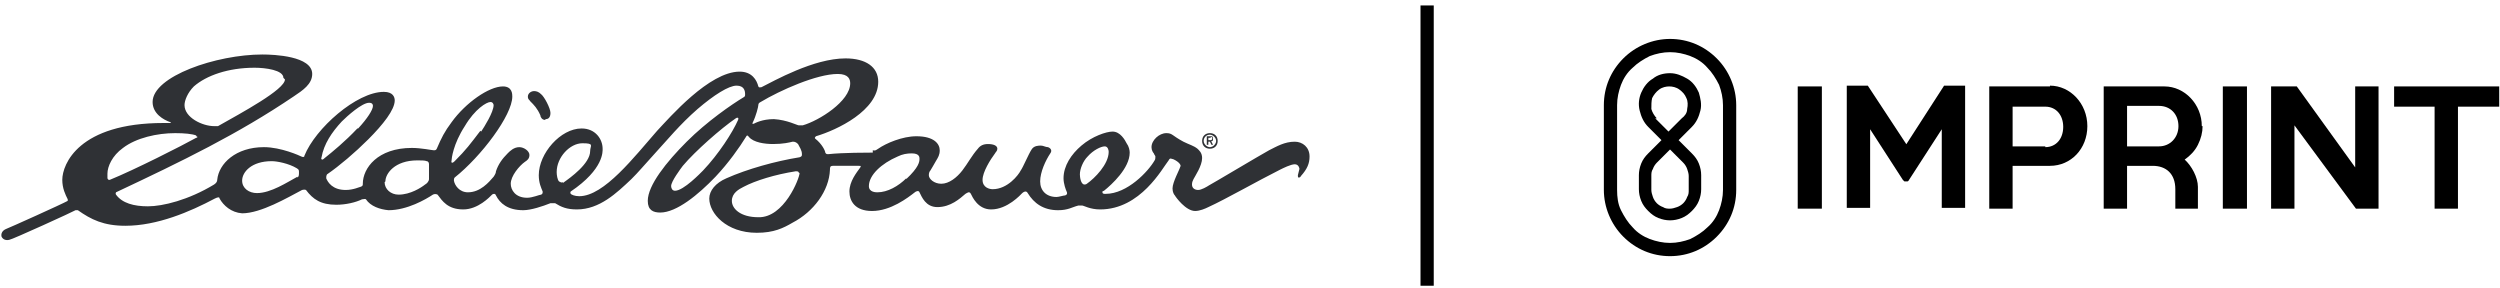
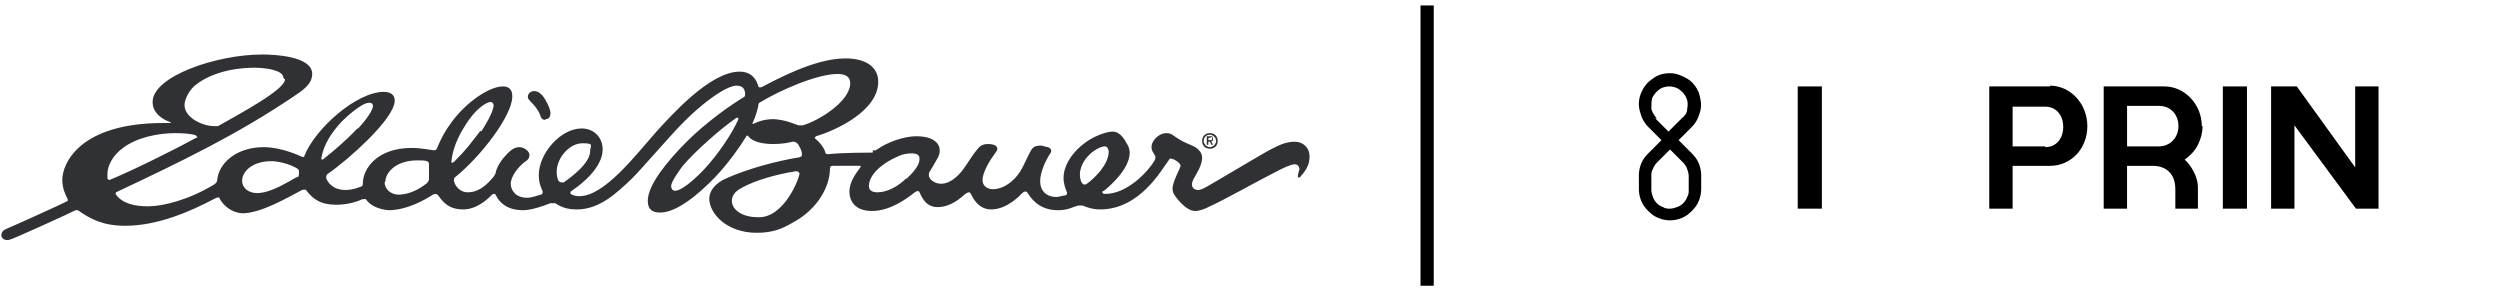
<svg xmlns="http://www.w3.org/2000/svg" id="Layer_1" version="1.1" viewBox="0 0 321.1 37">
  <defs>
    <style>
      .st0 {
        fill: none;
        stroke: #000;
        stroke-width: 1.7px;
      }

      .st1 {
        fill-rule: evenodd;
      }

      .st1, .st2 {
        fill: #2f3135;
      }
    </style>
  </defs>
  <path d="M215.6,18l1.7-1.7c.6-.6.9-1.3,1.1-2.1.2-.8,0-1.6-.2-2.3-.3-.7-.8-1.4-1.5-1.8-.7-.4-1.4-.7-2.2-.7s-1.6.2-2.2.7c-.7.4-1.2,1.1-1.5,1.8-.3.7-.4,1.5-.2,2.3.2.8.5,1.5,1.1,2.1l1.7,1.7-1.7,1.7c-.4.4-.7.8-.9,1.3-.2.5-.3,1-.3,1.5v1.8c0,.5.1,1,.3,1.5.2.5.5.9.9,1.3.4.4.8.7,1.3.9.5.2,1,.3,1.5.3s1-.1,1.5-.3c.5-.2.9-.5,1.3-.9.4-.4.7-.8.9-1.3.2-.5.3-1,.3-1.5v-1.8c0-.5-.1-1-.3-1.5-.2-.5-.5-.9-.9-1.3l-1.7-1.7ZM212.8,15.2c-.3-.3-.6-.8-.7-1.2,0-.5,0-1,.1-1.4.2-.4.5-.8.9-1.1.4-.3.9-.4,1.3-.4s.9.1,1.3.4c.4.3.7.6.9,1.1.2.4.2.9.1,1.4,0,.5-.3.9-.7,1.2l-1.7,1.7-1.7-1.7ZM216.9,24.4c0,.3,0,.6-.2.9-.1.3-.3.6-.5.8-.2.2-.5.4-.8.5-.3.1-.6.2-.9.2s-.6,0-.9-.2c-.3-.1-.6-.3-.8-.5-.2-.2-.4-.5-.5-.8-.1-.3-.2-.6-.2-.9v-1.8c0-.3,0-.6.2-.9.1-.3.3-.6.5-.8l1.7-1.7,1.7,1.7c.2.2.4.5.5.8s.2.6.2.9v1.8Z" />
-   <path d="M214.5,5c-2.2,0-4.4.9-6,2.5-1.6,1.6-2.5,3.7-2.5,6v10.9c0,2.2.9,4.4,2.5,6,1.6,1.6,3.7,2.5,6,2.5s4.4-.9,6-2.5c1.6-1.6,2.5-3.7,2.5-6v-10.9c0-2.2-.9-4.4-2.5-6-1.6-1.6-3.7-2.5-6-2.5ZM221.3,24.4c0,.9-.2,1.8-.5,2.6s-.8,1.6-1.5,2.2c-.6.6-1.4,1.1-2.2,1.5-.8.3-1.7.5-2.6.5s-1.8-.2-2.6-.5c-.8-.3-1.6-.8-2.2-1.5-.6-.6-1.1-1.4-1.5-2.2s-.5-1.7-.5-2.6v-10.9c0-.9.2-1.8.5-2.6.3-.8.8-1.6,1.5-2.2.6-.6,1.4-1.1,2.2-1.5.8-.3,1.7-.5,2.6-.5s1.8.2,2.6.5c.8.3,1.6.8,2.2,1.5.6.6,1.1,1.4,1.5,2.2.3.8.5,1.7.5,2.6v10.9Z" />
  <path d="M302.5,21.5l-7.5-10.4h-3.3v15.7h3v-10.7l7.9,10.7h2.9v-15.7h-3v10.4Z" />
-   <path d="M307.5,11.1v2.6h5.2v13.1h3v-13.1h5.3v-2.6h-13.5Z" />
-   <path d="M244.9,18.6l-5-7.6h-2.7v15.7h3v-10.1l4.2,6.5c0,0,.1.1.2.2,0,0,.2,0,.2,0,0,0,.2,0,.2,0,0,0,.1,0,.2-.2l4.2-6.5v10.1h3v-15.7h-2.7l-4.9,7.6Z" />
  <path d="M234,11.1h-3.1v15.7h3.1v-15.7Z" />
  <path d="M288.6,11.1h-3.1v15.7h3.1v-15.7Z" />
  <path d="M263.3,11.1h-7.8v15.7h3v-5.5h4.8c2.7,0,4.8-2.2,4.8-5.1s-2.2-5.2-4.8-5.2ZM262.7,18.8h-4.2v-5.1h4.2c1.4,0,2.3,1.1,2.3,2.6s-.9,2.6-2.3,2.6h0Z" />
  <path d="M282.8,16.2c0-2.8-2.2-5.1-4.8-5.1h-7.8v15.7h3v-5.5h3.3c1.7,0,2.9,1,2.9,3s0,1.7,0,2.5h2.9c0-.7,0-1.6,0-2.8s-.8-2.7-1.7-3.5c.7-.5,1.3-1.1,1.7-1.9.4-.8.6-1.6.6-2.4ZM273.2,18.9v-5.3h4.1c1.5,0,2.5,1.1,2.5,2.6s-1.1,2.6-2.5,2.6h-4.1Z" />
  <line class="st0" x1="183.3" y1=".7" x2="183.3" y2="36.7" />
  <g>
    <path class="st1" d="M116.4,22.9c-1,1-2.4,1.8-3.7,1.8-.2,0-1.1,0-1.1-.8,0-1.4,1.6-2.9,3.7-3.8.6-.3,1.2-.4,1.8-.4,1,0,1,.5,1,.7,0,.4-.1,1.1-1.7,2.6ZM25.2,17.5c.2,0,.2.2,0,.2-1.8,1-7.9,4.1-11.1,5.4-.2,0-.2,0-.3-.2,0-.1,0-.3,0-.6,0-.9.6-2.3,2-3.3,1.7-1.3,4.4-1.9,6.7-1.9,1.2,0,2.2.1,2.7.3ZM36.6,10.2c0,1.3-5.6,4.3-8.6,6-.1,0-.3,0-.5,0-1.5,0-3.8-1.1-3.8-2.7,0-.6.4-1.6,1.2-2.4,1.6-1.4,4.4-2.4,7.8-2.4,1.4,0,3.7.3,3.7,1.3ZM38.2,22.7c-1.3.7-3.4,2.1-5.2,2.1-1,0-1.9-.6-1.9-1.6,0-1.1,1.2-2.5,3.8-2.5.7,0,2.2.3,3.2.9.3.2.3.2.3.6,0,.2,0,.5-.2.6ZM45.9,16.5c-1.6,1.7-3.2,3-4.2,3.8,0,0-.2.2-.3.2s-.2-.1-.1-.3c.3-1.7,1.3-3.2,2.6-4.6.7-.7,2.6-2.4,3.5-2.4.4,0,.5.2.5.4,0,.5-.7,1.6-1.9,2.9ZM49.5,23.3c0-1,1.2-2.7,4.1-2.7.5,0,1,0,1.2.1.2,0,.3.2.3.4,0,.3,0,.6,0,.9,0,.3,0,.6,0,1,0,.3-.3.6-.5.7-.5.4-1.9,1.3-3.4,1.3-1,0-1.8-.7-1.8-1.6ZM61.7,16.8c-1.3,1.7-1.8,2.4-3.3,3.9,0,0-.2.2-.3.2-.2,0-.1-.2-.1-.3,0-.2.2-2.1,1.7-4.4,1.3-2.2,2.8-3.1,3.3-3.1.3,0,.4.3.4.4,0,.9-1.2,2.8-1.6,3.4ZM72.3,23.4c-.2.1-.3,0-.5-.1-.2-.2-.3-.8-.3-1.2,0-1.9,1.7-3.7,3.3-3.7s1,.3,1,1c0,1.6-2.5,3.4-3.5,4.1ZM94.8,15.4c-.7,1.6-2.5,4.4-4.5,6.5-.3.3-2.5,2.6-3.6,2.6-.4,0-.5-.4-.5-.6,0-.6,1.2-2.2,1.5-2.6,1.6-1.9,4.9-4.8,6.8-6.1.3-.2.4,0,.3.2ZM109.2,10.7c0,2.3-4,4.8-6.1,5.4-.2,0-.3,0-.5,0-.2,0-1.5-.7-3.2-.8-1.5,0-2.4.5-2.6.6-.2,0-.2,0-.1-.2.4-.8.7-2,.7-2.2,0-.2.1-.3.3-.4,2.5-1.5,7.2-3.6,9.9-3.6,1.4,0,1.6.7,1.6,1.2ZM102.7,22.2c0,.7-2,5.8-5.3,5.7-2.3,0-3.4-1.1-3.4-2.1,0-1,.9-1.5,1.5-1.8,1.5-.8,4.1-1.6,6.7-2,.2,0,.4,0,.4.2ZM139.6,23.6c0,0-.1.1-.3.1-.5,0-.6-1-.6-1.3,0-.7.4-1.7,1-2.3.7-.8,1.7-1.3,2.2-1.3.4,0,.5.5.5.7,0,1.6-1.8,3.4-2.8,4.1ZM112.1,19.6c-.5,0-3.9,0-5.7.2-.2,0-.3,0-.4-.2,0-.2-.4-1.1-1.3-1.8-.1-.1,0-.2.1-.3,2.7-.8,8-3.3,8-7,0-1.9-1.6-3-4.2-3-4.1,0-9.2,2.9-10.8,3.7-.2,0-.3.1-.4-.1-.2-.8-.8-1.9-2.4-1.9-3.9,0-9,5.9-10.6,7.6-2.9,3.3-6.8,8.4-10,8.4-.6,0-1-.2-1.1-.3,0,0-.1-.2,0-.3,4.3-2.9,4.1-5.2,4.1-5.5,0-1.2-.9-2.6-2.7-2.6-2.7,0-5.5,3.2-5.5,6,0,1,.3,1.6.5,2.1,0,.2,0,.3-.2.4-.2,0-1.1.4-1.8.4-1.5,0-2.1-1-2.1-1.8,0-1,1.1-2.3,1.8-2.8.3-.2.6-.4.6-.9,0-.5-.7-1-1.3-1-.7,0-1.2.5-1.5.8-.7.7-1.2,1.4-1.5,2.3,0,.2-.1.4-.3.7-.6.7-1.7,2-3.3,2-1.1,0-1.7-.9-1.8-1.5,0-.1,0-.3.1-.4,3.4-2.7,7.4-8,7.4-10.4,0-.3,0-1.3-1.2-1.3-1.8,0-4.8,2.1-6.6,4.6-.9,1.2-1.3,2-1.9,3.4-.1.2-.2.2-.4.2-.2,0-1.6-.3-2.8-.3-4.4,0-6.3,2.6-6.3,4.6,0,.2,0,.3-.3.4-.1,0-.9.4-1.9.4-1.7,0-2.3-1-2.5-1.5,0-.2,0-.3.1-.5,1.6-1.1,3.6-2.8,5.3-4.5,1.9-1.9,3.4-3.8,3.4-5,0-.4-.2-1.1-1.4-1.1-3.5,0-8.8,4.7-10.2,8.2,0,.2-.2.2-.4.1-.2-.1-2.6-1.2-4.8-1.2-3.6,0-5.8,2.1-6,4.2,0,.2-.1.4-.4.6-3.3,2-6.6,2.8-8.5,2.8-1.8,0-3.3-.4-4.1-1.5-.1-.1,0-.3,0-.3,8.5-4,15.7-7.5,22.8-12.3,1.2-.8,2.4-1.6,2.4-2.9,0-2.3-4.9-2.5-6.4-2.5-5.9,0-14.1,2.8-14.1,6.1,0,1.5,1.4,2.3,2.3,2.6.1,0,0,.1,0,.1h-.9c-10.9,0-13,5.3-13,7.3,0,1.1.4,1.9.7,2.5,0,.1,0,.2,0,.2-.7.4-7.6,3.5-7.9,3.6-.5.2-.7.6-.6,1,.2.4.6.5,1,.4.3,0,8.4-3.7,8.5-3.8.1,0,.2,0,.3,0,1.7,1.2,3.3,2,6.1,2,4.1,0,8.3-1.8,11.5-3.5.4-.2.6-.2.6,0,.5.9,1.5,1.8,2.9,1.9,2.4,0,5.8-2,7.7-3,.1,0,.3-.1.5,0,.9,1.2,1.9,1.9,3.9,1.9,1.2,0,2.5-.3,3.3-.7.2,0,.4-.1.5,0,.6.9,1.8,1.3,2.9,1.4,2.4,0,4.8-1.4,5.7-2,.2-.1.4-.1.6,0,.6.8,1.3,1.9,3.3,1.9,1.9,0,3.4-1.6,3.7-1.9.1-.1.4-.2.5.1.5,1,1.5,1.9,3.5,1.9,1,0,2.5-.5,3.5-.9.2,0,.4,0,.6,0,.8.5,1.5.8,2.8.8,2.9,0,5.1-2.1,7-3.9,1-1,1.2-1.3,3.2-3.5,1.3-1.4,3-3.5,5.3-5.5,2.1-1.8,4-3,5-3,1,0,1.1.7,1.1,1.1,0,.2,0,.3-.2.4-1.5.9-4.7,3.1-7.3,5.7-2.6,2.6-5,5.6-5,7.6,0,1.2.7,1.5,1.6,1.5,2.1,0,4.9-2.3,7.1-4.6,1.7-1.8,3.1-3.8,3.9-5.1.1-.2.2-.3.4,0,.6.7,2,.9,3.1.9,1.3,0,2.1-.2,2.5-.3.2,0,.4,0,.7.3.2.4.5.8.5,1.3,0,.2,0,.3-.3.4-3.1.5-6.7,1.5-9.4,2.7-1.4.6-2.2,1.6-2.2,2.6,0,1.9,2.2,4.4,6.1,4.4,2.2,0,3.4-.6,4.6-1.3,2.7-1.4,4.7-4.1,4.8-6.8,0-.3,0-.5.4-.5.4,0,1.5,0,1.8,0,.5,0,1.2,0,1.5,0s.3,0,.2.2c-.5.7-1.4,1.8-1.4,3.1,0,1.2.7,2.5,2.9,2.5,2.4,0,4.6-1.7,5.5-2.4.1-.1.5-.3.6,0,.3.6.8,1.9,2.3,1.9,1.7,0,2.9-1.1,3.6-1.7.2-.1.5-.4.7,0,.2.4.9,2,2.6,2,2.1,0,3.8-1.9,4-2.1.1-.1.5-.4.7,0,.8,1.3,2,2.2,3.9,2.2,1.3,0,1.8-.4,2.6-.6.1,0,.3,0,.5,0,.2,0,1,.5,2.3.5,5.2,0,8-5.3,8.8-6.3.1-.2.2-.3.4-.2.2,0,.7.3.9.5.2.2.3.4.2.5-.1.4-1,2-1,2.8,0,.5.2.8.3.9.1.2,1.4,2,2.6,2,.6,0,1.3-.3,1.7-.5,2.2-1,6.4-3.4,9.2-4.8.4-.2,1.4-.7,1.9-.7.5,0,.6.5.6.6s-.2.7-.2.8c0,.2,0,.3.1.3s.2,0,.3-.2c.8-.9,1.1-1.6,1.1-2.5,0-1.2-.9-1.9-1.9-1.9-1.3,0-2.3.6-3.3,1.1-1.1.6-7.3,4.3-7.7,4.5-.3.2-1,.6-1.4.6s-.8-.2-.8-.7c0-.3.1-.5.2-.7.2-.4,1.1-1.7,1.1-2.7,0-.7-.4-1-.6-1.2-.5-.4-1-.5-1.8-.9-1.5-.8-1.4-1.1-2.2-1.1-.9,0-1.9.9-1.9,1.8,0,.4.2.7.3.8,0,.1.2.3.2.4s0,.4-.1.5c-.8,1.4-3.5,4.3-6.3,4.3-.2,0-.4,0-.4-.2s0-.1.2-.2c1-.8,3.3-2.9,3.3-4.9,0-.3-.1-.8-.4-1.2-.2-.4-.8-1.5-1.8-1.5-.8,0-2.6.6-4,1.8-1.3,1.1-2.3,2.6-2.3,4.2,0,.7.3,1.5.4,1.7.1.2.1.4-.2.5-.2,0-.8.2-1.1.2-1.3,0-2.1-.8-2.1-2,0-1.2.7-2.7,1.3-3.6.3-.4,0-.7-.3-.8-.3,0-.6-.2-.9-.2-.3,0-.9,0-1.2.5-.4.6-1.1,2.3-1.4,2.7-.3.6-1.7,2.4-3.6,2.4-.4,0-1.3-.2-1.3-1.2s1-2.6,1.6-3.4c.1-.2.3-.3.3-.6,0-.4-.5-.6-1.2-.6-.6,0-1,.2-1.3.6-.8.9-1.3,1.9-2,2.8-.7.9-1.7,1.7-2.7,1.7-.9,0-1.6-.6-1.6-1.1,0-.3.1-.5.2-.6.2-.3.4-.7.7-1.2.3-.5.5-.8.5-1.4,0-.8-.7-1.8-3-1.8-1.8,0-3.9.9-4.9,1.6-.2.1-.3.3-.7.2ZM70.1,15.3c.4,0,.6-.3.6-.8,0-.6-.8-2.1-1.2-2.4-.3-.3-.6-.4-.9-.4-.4,0-.8.3-.8.7s.2.4.3.6c.5.5.9.9,1.3,1.8,0,.2.2.6.6.6Z" />
    <path class="st2" d="M155.4,19.1c-.6,0-1-.4-1-1s.4-1,1-1,1,.4,1,1-.4,1-1,1ZM155.4,17.3c-.5,0-.8.4-.8.8s.4.8.8.8.8-.4.8-.8-.4-.8-.8-.8ZM155.6,18.2l.2.4h-.2l-.2-.4h-.2v.4h-.2v-1.1h.5c.2,0,.3,0,.3.3s0,.3-.2.3ZM155.5,17.7h-.3v.3h.3c0,0,.2,0,.2-.2s0-.2-.2-.2Z" />
  </g>
</svg>